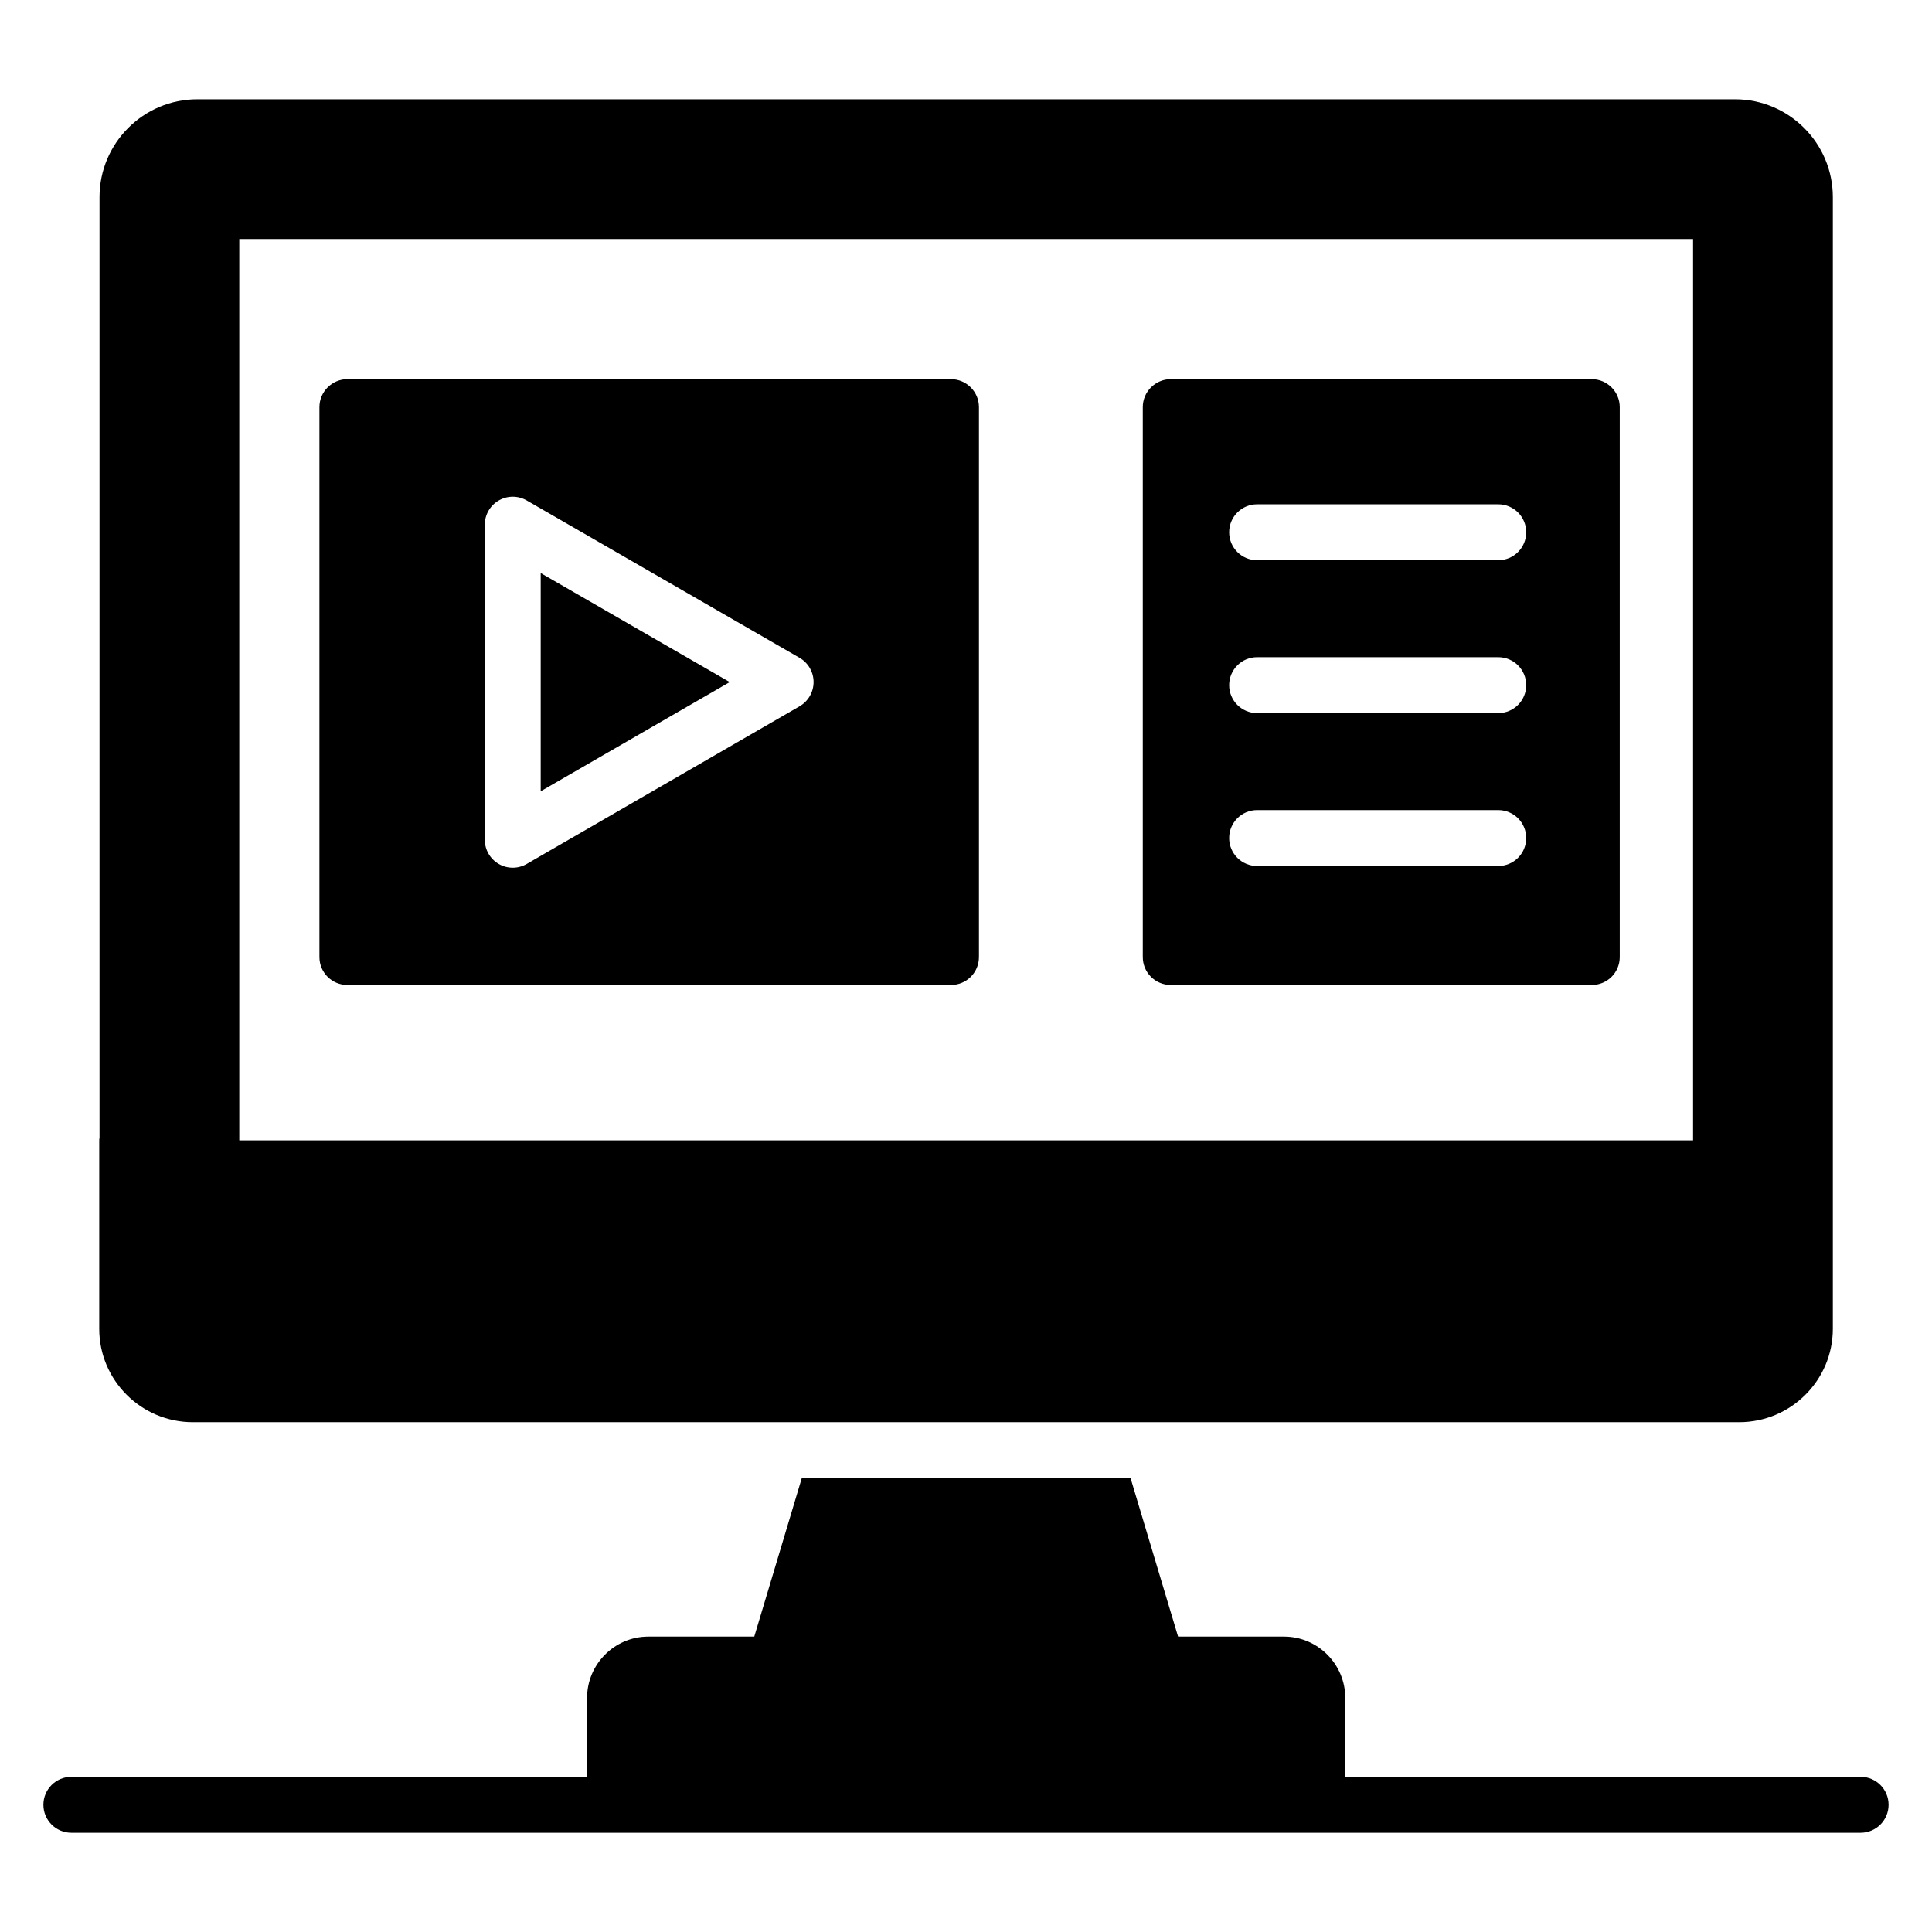
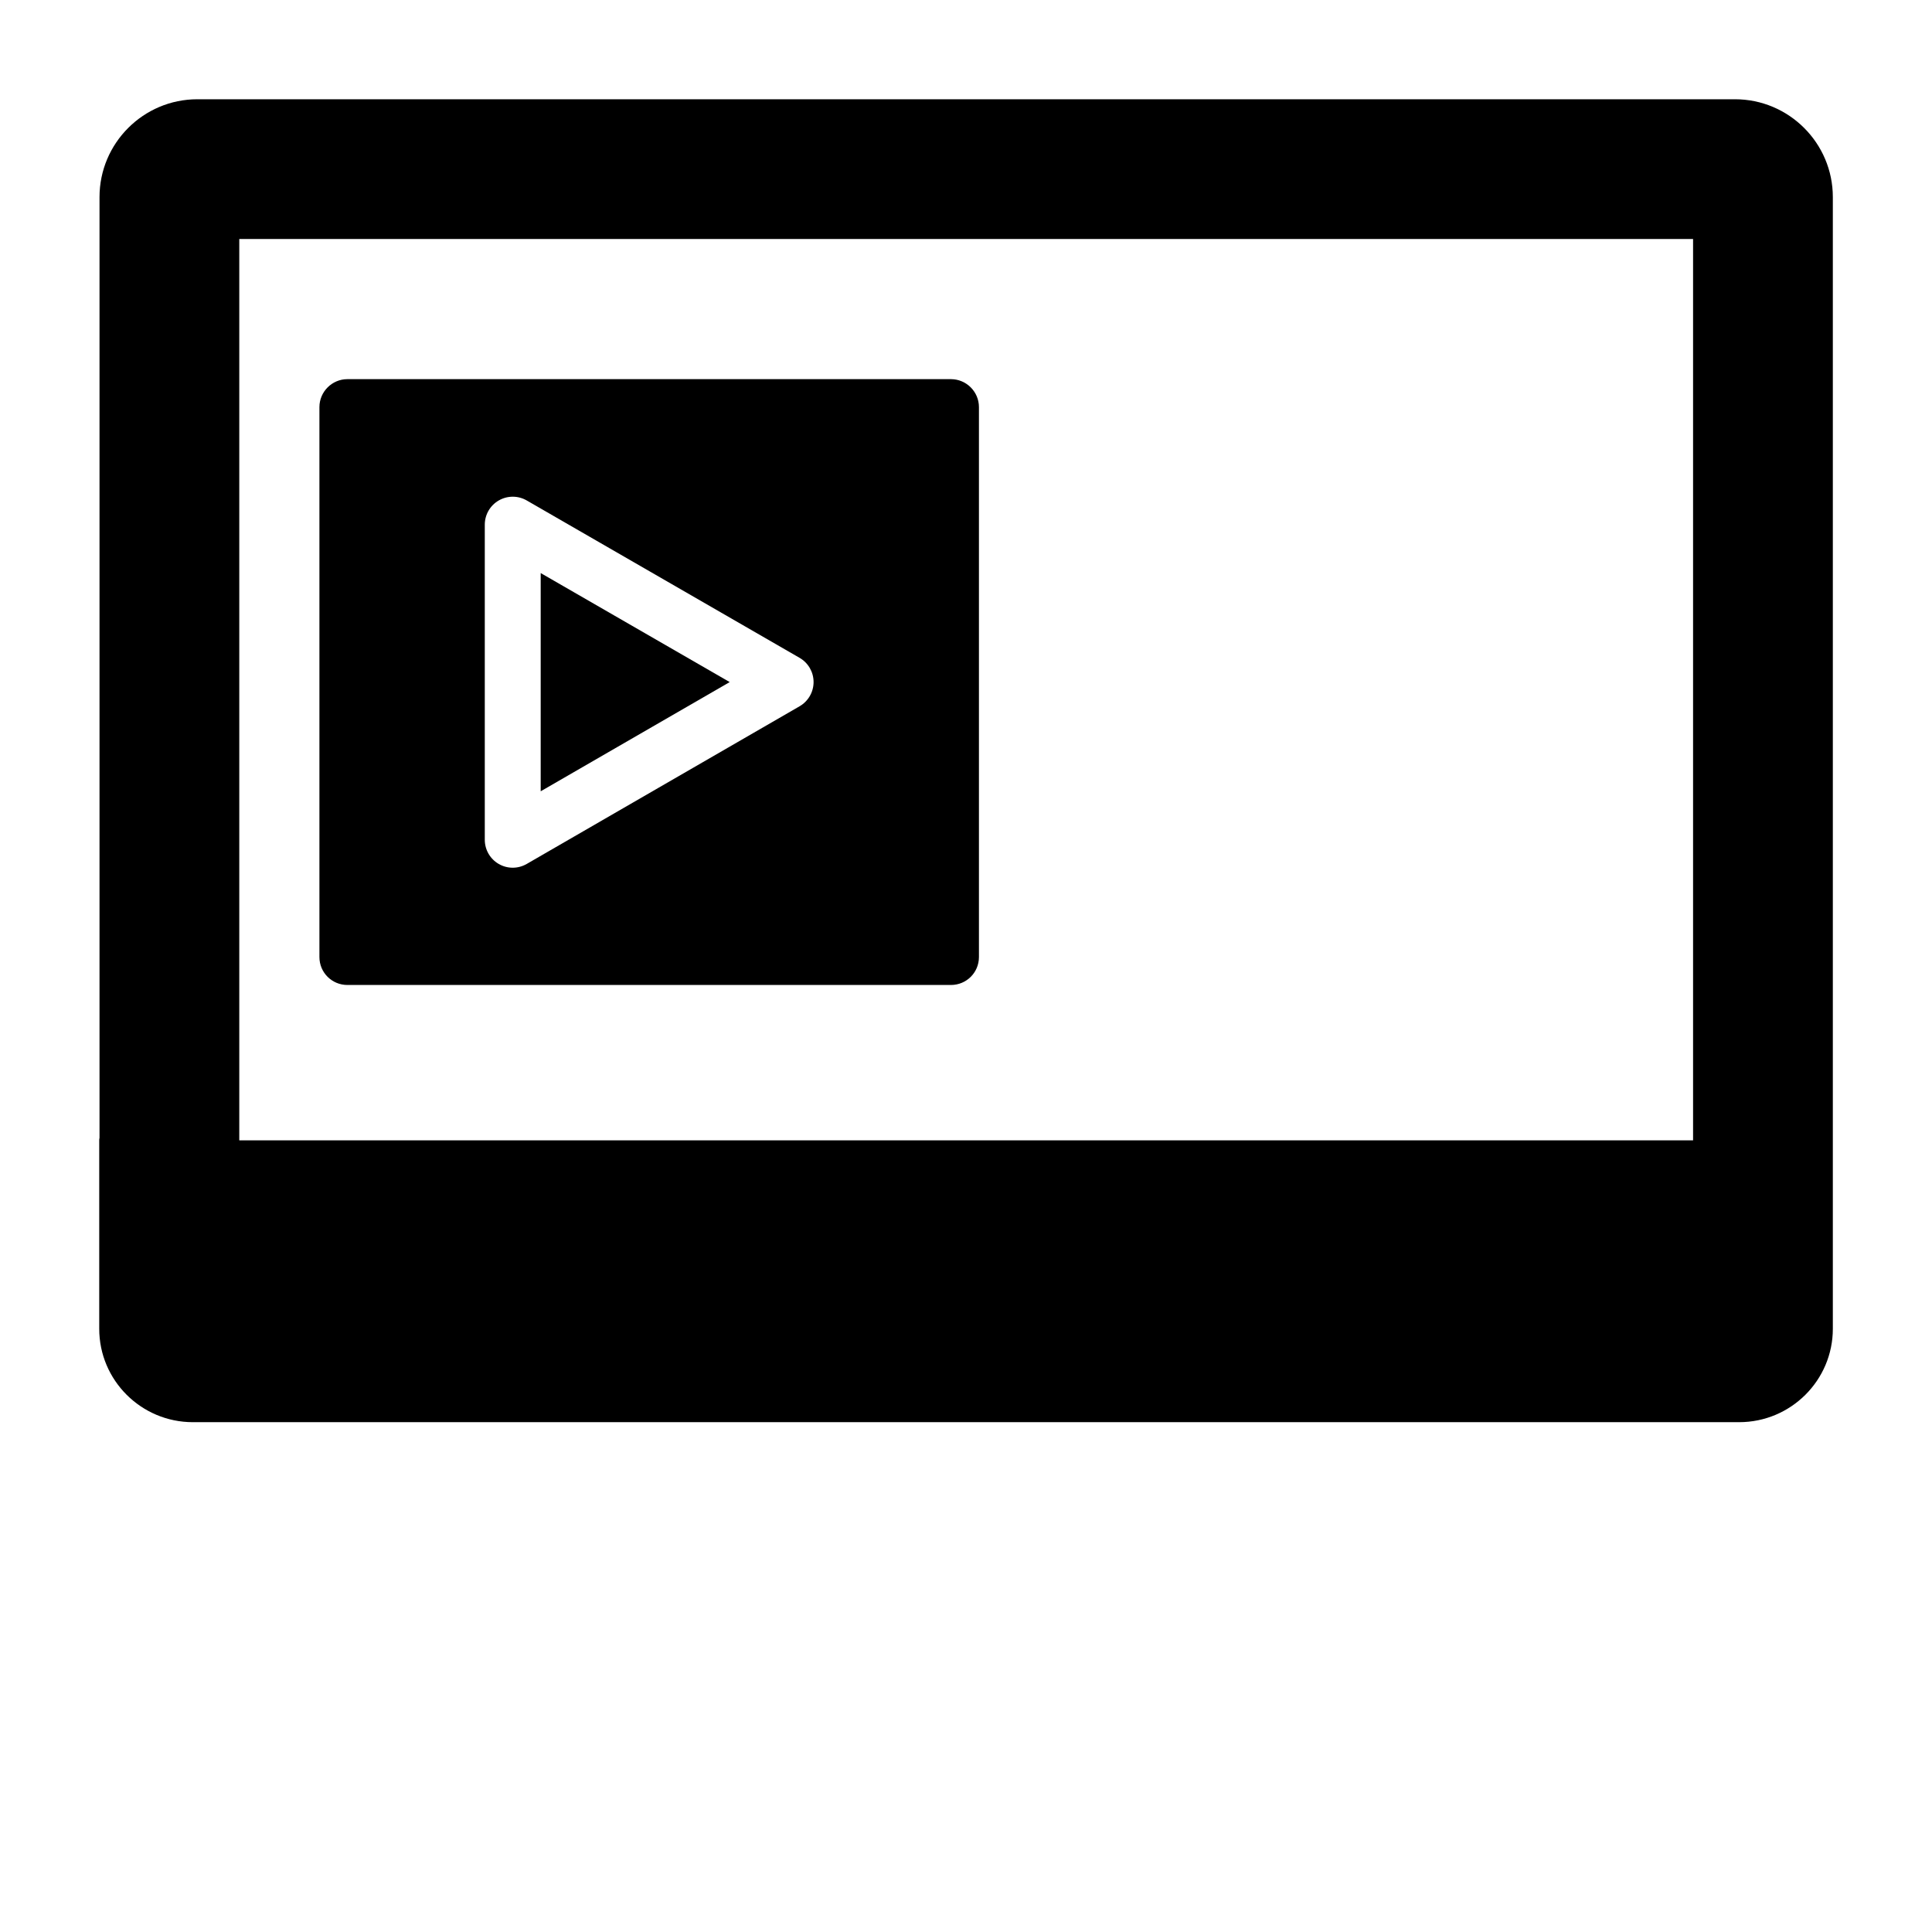
<svg xmlns="http://www.w3.org/2000/svg" fill="#000000" width="800px" height="800px" version="1.1" viewBox="144 144 512 512">
  <g>
-     <path d="m637.09 614.88h-136.58v-20.934c0-8.891-7.262-16.227-16.227-16.227h-28.078l-12.594-42.008h-87.129l-12.594 42.008h-28.078c-8.965 0-16.227 7.336-16.227 16.227v20.934h-136.67c-4.094 0-7.41 3.316-7.41 7.41 0 4.09 3.312 7.41 7.41 7.41h474.17c4.094 0 7.41-3.316 7.41-7.41 0.004-4.094-3.312-7.41-7.406-7.41z" />
    <path d="m195.11 520.89h409.79c13.707 0 24.82-11.113 24.82-24.746v-299.91c0-14.301-11.633-25.93-25.93-25.93h-407.49c-14.301 0-25.93 11.633-25.93 25.93v249.31c-0.074 0.223-0.074 0.52-0.074 0.742v49.863c-0.004 13.629 11.109 24.742 24.816 24.742zm12.301-313.55h385.27v238.86h-385.27z" />
-     <path d="m565.84 244.48h-111.58c-4.074 0-7.41 3.336-7.41 7.41v145.73c0 4.148 3.336 7.41 7.41 7.41h111.58c4.074 0 7.41-3.262 7.41-7.41v-145.73c0-4.078-3.336-7.41-7.41-7.41zm-24.789 129.02h-63.902c-4.094 0-7.41-3.316-7.41-7.41s3.312-7.41 7.41-7.41h63.902c4.094 0 7.41 3.316 7.41 7.41s-3.312 7.41-7.41 7.41zm0-40.52h-63.902c-4.094 0-7.41-3.316-7.41-7.41 0-4.09 3.312-7.41 7.41-7.41h63.902c4.094 0 7.41 3.316 7.41 7.41s-3.312 7.41-7.41 7.41zm0-40.52h-63.902c-4.094 0-7.41-3.316-7.41-7.41 0-4.09 3.312-7.41 7.41-7.41h63.902c4.094 0 7.41 3.316 7.41 7.41s-3.312 7.41-7.41 7.41z" />
    <path d="m287.29 353.7 50.09-28.941-50.09-28.891z" />
    <path d="m396.02 244.48h-159.96c-4.074 0-7.41 3.336-7.41 7.41v145.73c0 4.148 3.336 7.41 7.41 7.41h159.96c4.074 0 7.41-3.262 7.41-7.41v-145.73c0-4.078-3.336-7.41-7.41-7.41zm-40.121 86.688-72.316 41.789c-1.145 0.66-2.422 0.996-3.703 0.996s-2.555-0.328-3.703-0.992c-2.293-1.324-3.703-3.769-3.703-6.418v-83.5c0-2.648 1.41-5.094 3.703-6.414 2.285-1.324 5.109-1.328 7.41-0.004l72.316 41.711c2.293 1.324 3.703 3.766 3.703 6.414 0 2.644-1.414 5.094-3.707 6.418z" />
  </g>
</svg>